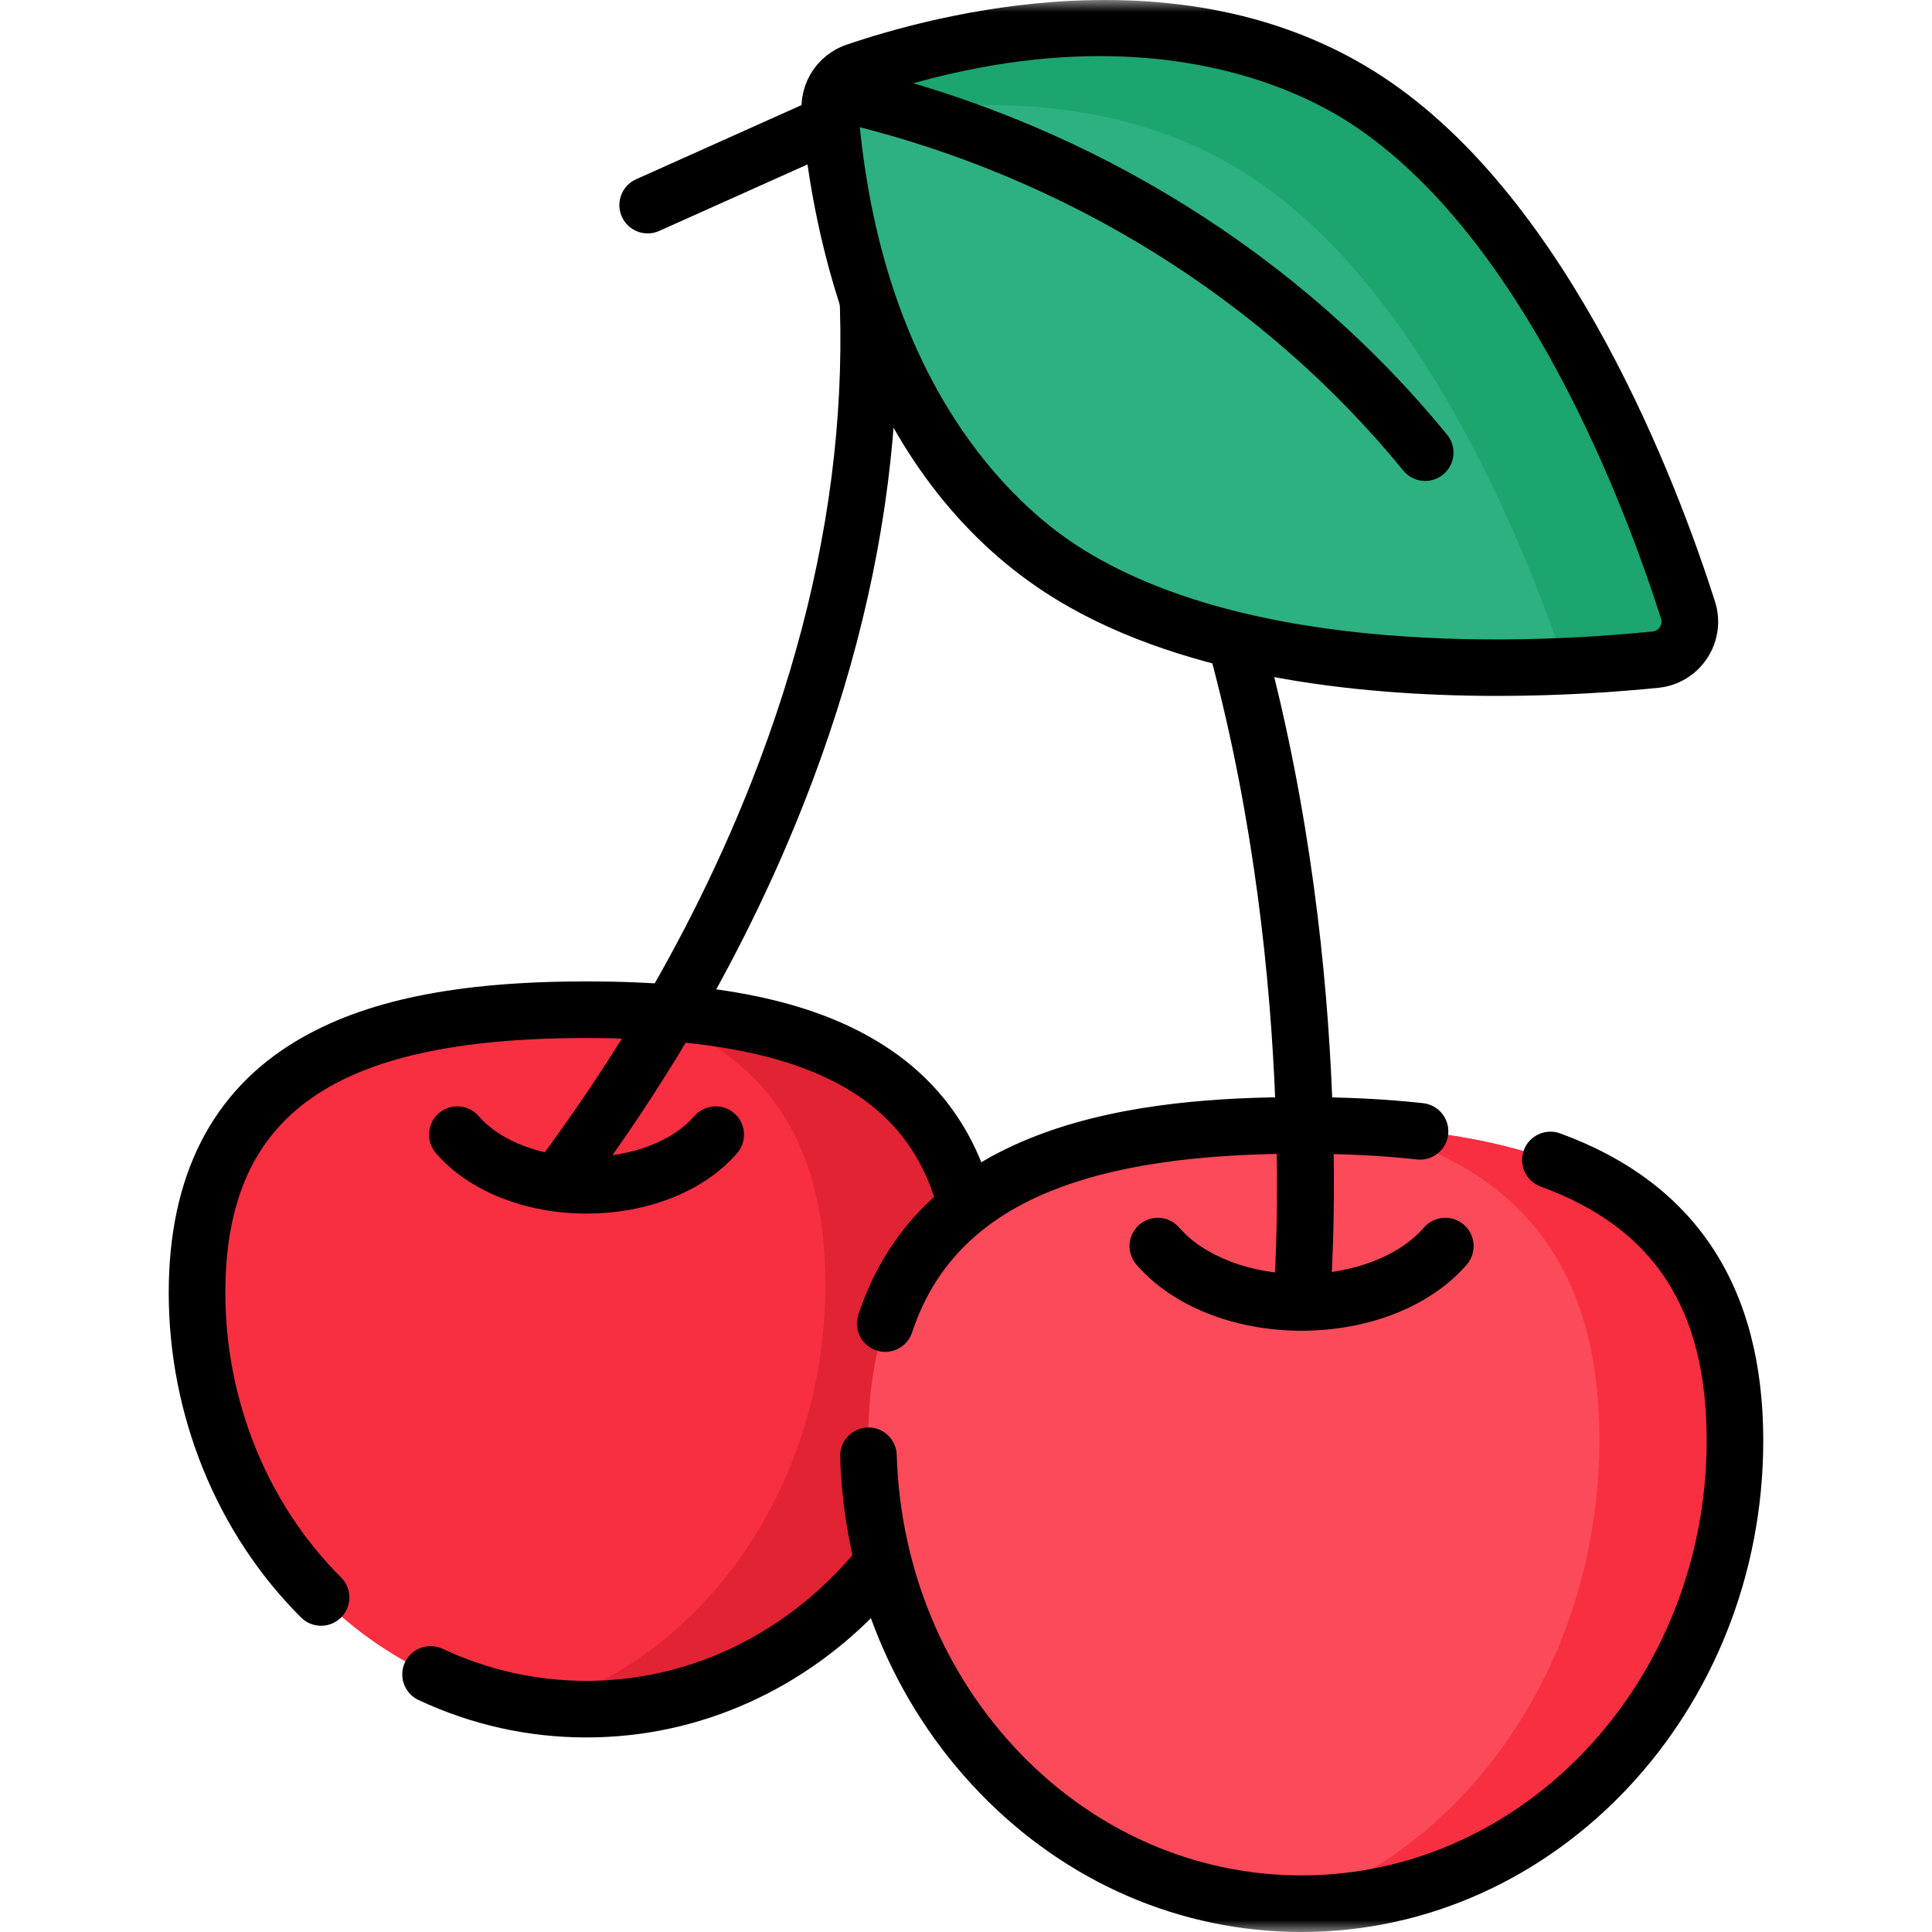
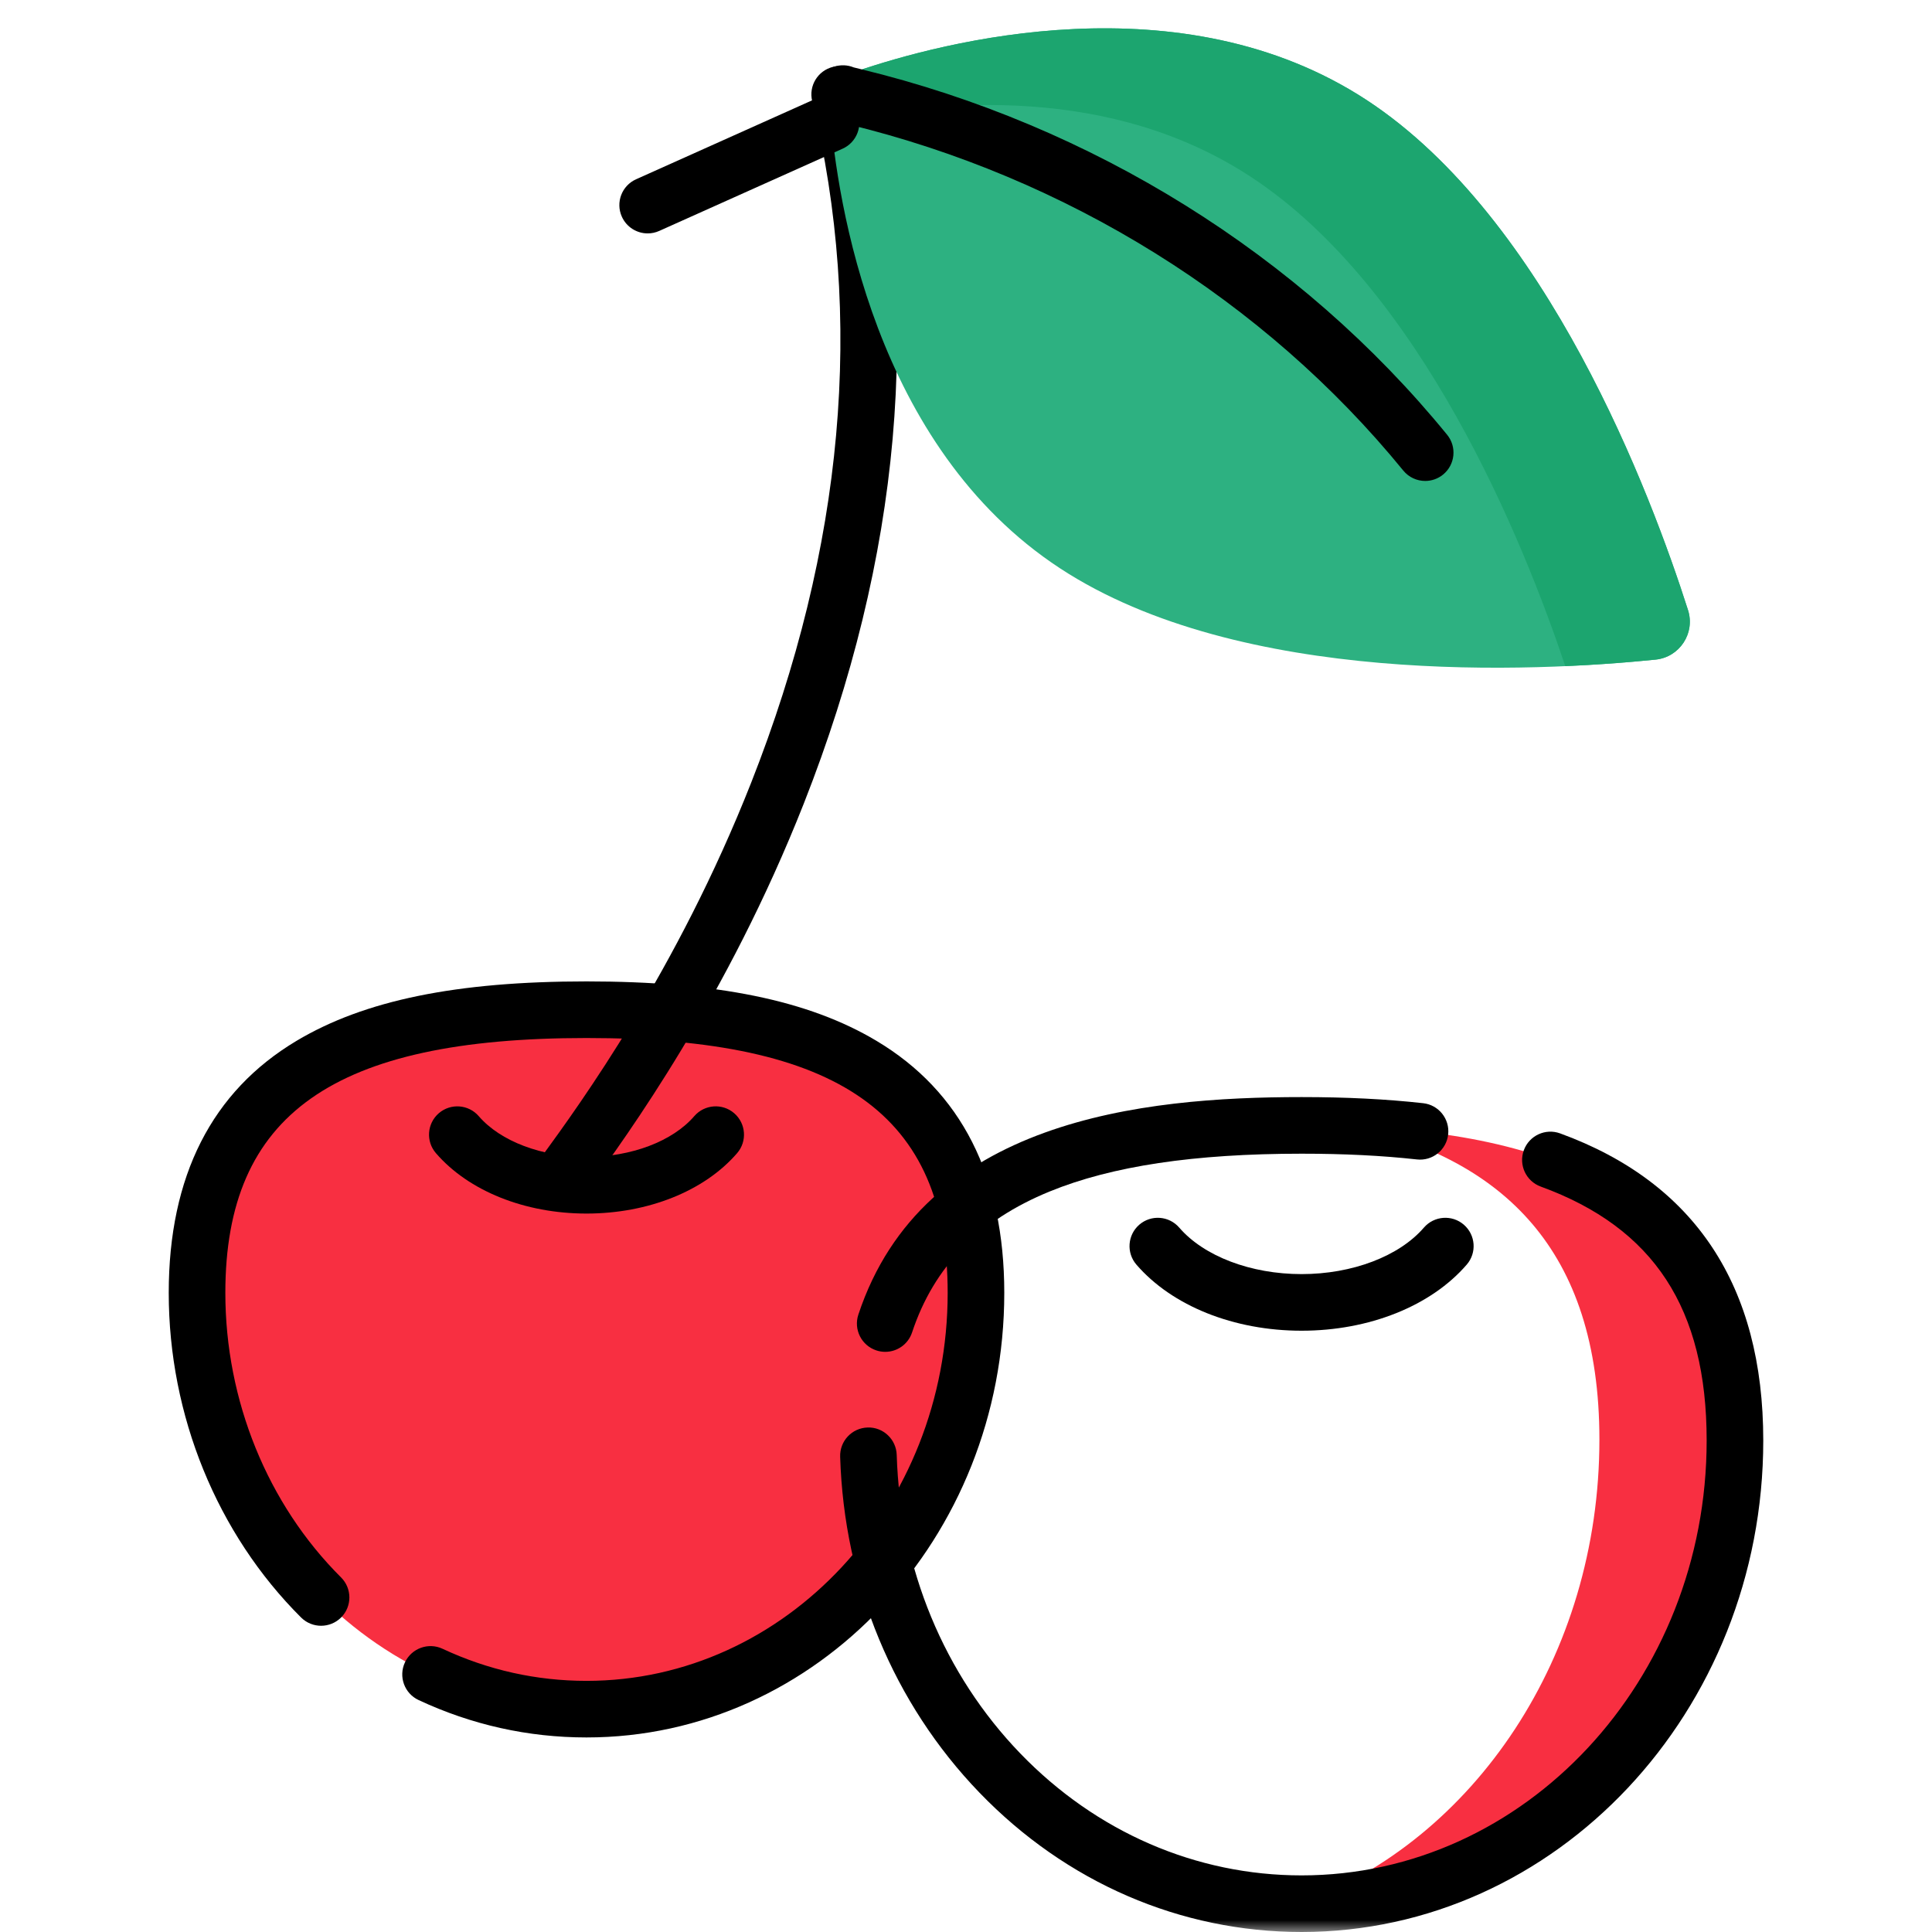
<svg xmlns="http://www.w3.org/2000/svg" fill="none" viewBox="0 0 80 80" height="80" width="80">
  <g clip-path="url(#clip0_1_24)">
    <g clip-path="url(#clip1_1_24)">
      <mask height="81" width="80" y="0" x="0" maskUnits="userSpaceOnUse" style="mask-type:luminance" id="mask0_1_24">
        <path fill="white" d="M80 0H0V80H80V0Z" />
      </mask>
      <g mask="url(#mask0_1_24)">
        <path fill="#F82F41" d="M40.413 53.536C40.413 63.055 33.193 70.772 24.286 70.772C15.379 70.772 8.159 63.055 8.159 53.536C8.159 44.016 15.379 41.81 24.286 41.81C33.193 41.81 40.413 44.016 40.413 53.536Z" />
-         <path fill="#E22334" d="M40.413 53.536C40.413 63.055 33.193 70.772 24.285 70.772C23.652 70.772 23.029 70.734 22.416 70.655C29.201 68.513 34.177 61.497 34.177 53.173C34.177 46.576 31.052 43.315 26.378 41.854C34.297 42.208 40.413 44.774 40.413 53.536Z" />
        <path fill="black" d="M24.286 71.944C21.87 71.944 19.531 71.423 17.332 70.395C16.746 70.121 16.493 69.424 16.767 68.837C17.041 68.251 17.739 67.998 18.325 68.272C20.21 69.154 22.216 69.601 24.286 69.601C32.532 69.601 39.241 62.394 39.241 53.536C39.241 46.138 34.769 42.982 24.286 42.982C13.803 42.982 9.331 46.138 9.331 53.536C9.331 57.991 11.077 62.285 14.122 65.317C14.581 65.774 14.582 66.516 14.126 66.975C13.669 67.433 12.927 67.435 12.468 66.978C8.985 63.509 6.987 58.61 6.987 53.536C6.987 48.705 8.769 45.193 12.282 43.097C15.093 41.419 18.907 40.638 24.286 40.638C29.665 40.638 33.479 41.419 36.29 43.097C39.804 45.193 41.585 48.705 41.585 53.536C41.585 63.686 33.825 71.944 24.286 71.944Z" />
        <path fill="black" d="M24.286 50.251C21.733 50.251 19.402 49.316 18.05 47.749C17.627 47.259 17.681 46.519 18.171 46.096C18.661 45.674 19.401 45.728 19.824 46.218C20.723 47.26 22.433 47.907 24.286 47.907C26.139 47.907 27.849 47.26 28.748 46.218C29.171 45.728 29.911 45.673 30.401 46.096C30.891 46.519 30.945 47.259 30.523 47.749C29.171 49.316 26.839 50.251 24.286 50.251Z" />
-         <path fill="#FB4A59" d="M71.841 59.648C71.841 70.241 63.806 78.828 53.895 78.828C43.984 78.828 35.949 70.241 35.949 59.648C35.949 49.054 43.984 46.6 53.895 46.6C63.806 46.6 71.841 49.054 71.841 59.648Z" />
        <path fill="#F82F41" d="M71.841 59.648C71.841 70.241 63.806 78.828 53.895 78.828H53.842C61.033 76.193 66.228 68.585 66.228 59.612C66.228 51.657 62.146 48.059 56.21 46.65C65.029 47.039 71.841 49.892 71.841 59.648Z" />
        <path fill="black" d="M53.895 80C48.884 80 44.148 77.951 40.559 74.231C36.998 70.539 34.949 65.598 34.789 60.317C34.769 59.67 35.278 59.129 35.925 59.11C36.567 59.086 37.112 59.598 37.131 60.245C37.274 64.943 39.09 69.332 42.246 72.604C45.389 75.862 49.526 77.656 53.895 77.656C63.144 77.656 70.669 69.578 70.669 59.648C70.669 54.184 68.486 50.843 63.797 49.133C63.189 48.911 62.876 48.238 63.098 47.63C63.32 47.022 63.993 46.709 64.601 46.931C70.183 48.968 73.013 53.246 73.013 59.648C73.013 70.87 64.437 80 53.895 80Z" />
        <path fill="black" d="M36.655 55.977C36.533 55.977 36.409 55.958 36.286 55.917C35.672 55.714 35.339 55.051 35.542 54.437C38.217 46.362 47.297 45.428 53.895 45.428C55.752 45.428 57.399 45.511 58.93 45.681C59.573 45.752 60.037 46.332 59.965 46.975C59.894 47.618 59.315 48.082 58.671 48.01C57.227 47.85 55.665 47.772 53.895 47.772C49.45 47.772 46.038 48.284 43.464 49.337C40.535 50.536 38.671 52.445 37.767 55.173C37.604 55.666 37.147 55.977 36.655 55.977Z" />
        <path fill="black" d="M53.895 55.102C51.092 55.102 48.535 54.078 47.055 52.364C46.633 51.874 46.687 51.134 47.177 50.711C47.667 50.288 48.407 50.343 48.83 50.833C49.855 52.02 51.795 52.758 53.895 52.758C55.995 52.758 57.935 52.02 58.96 50.833C59.383 50.343 60.123 50.288 60.613 50.711C61.103 51.134 61.158 51.874 60.735 52.364C59.255 54.078 56.698 55.102 53.895 55.102Z" />
-         <path fill="black" d="M53.896 55.102C53.862 55.102 53.828 55.1 53.793 55.097C53.148 55.041 52.671 54.473 52.727 53.828C52.74 53.68 53.794 40.83 50.112 27.135C49.944 26.51 50.314 25.867 50.939 25.699C51.564 25.531 52.207 25.901 52.375 26.527C56.172 40.648 55.109 53.492 55.062 54.032C55.009 54.642 54.498 55.102 53.896 55.102Z" />
        <path fill="black" d="M23.263 49.91C23.024 49.91 22.784 49.837 22.576 49.686C22.052 49.306 21.936 48.574 22.316 48.05L22.483 47.82C24.002 45.732 28.038 40.187 31.103 32.412C34.949 22.657 35.799 13.16 33.63 4.184C33.478 3.555 33.865 2.921 34.494 2.769C35.123 2.617 35.756 3.004 35.908 3.633C38.192 13.088 37.309 23.059 33.284 33.272C30.109 41.324 25.945 47.046 24.378 49.199L24.213 49.426C23.983 49.742 23.626 49.91 23.263 49.91Z" />
        <path fill="#2DB181" d="M68.552 27.314C69.55 27.213 70.202 26.219 69.897 25.263C68.37 20.474 64.076 9.052 56.6 4.149C48.911 -0.895 39.033 1.728 35.425 2.964C34.744 3.197 34.308 3.862 34.365 4.58C34.669 8.381 36.199 18.486 43.888 23.529C51.365 28.433 63.551 27.821 68.552 27.314Z" />
        <path fill="#1CA56F" d="M68.552 27.313C67.309 27.439 66.063 27.529 64.815 27.583C63.081 22.403 58.861 11.957 51.798 7.325C46.048 3.553 39.071 4.069 34.41 5.088C34.393 4.908 34.378 4.738 34.365 4.579C34.308 3.862 34.744 3.197 35.425 2.964C39.033 1.728 48.91 -0.895 56.6 4.149C64.076 9.052 68.37 20.473 69.898 25.263C70.202 26.219 69.55 27.213 68.552 27.313Z" />
-         <path fill="black" d="M61.996 28.816C56.133 28.816 48.576 28.006 43.245 24.509C39.72 22.197 37.034 18.663 35.262 14.006C33.81 10.187 33.345 6.52 33.197 4.673C33.097 3.421 33.857 2.262 35.045 1.855C36.798 1.255 40.348 0.22 44.428 0.031C49.405 -0.199 53.717 0.856 57.242 3.169C65.047 8.287 69.473 20.076 71.014 24.907C71.267 25.7 71.15 26.555 70.693 27.252C70.237 27.948 69.499 28.396 68.67 28.48C67.072 28.642 64.716 28.816 61.996 28.816ZM45.546 2.323C42.792 2.323 39.544 2.792 35.805 4.072C35.631 4.132 35.519 4.302 35.533 4.487C36.461 16.071 42.134 20.977 44.531 22.549C51.708 27.256 63.638 26.634 68.434 26.148C68.602 26.131 68.694 26.027 68.734 25.966C68.773 25.906 68.832 25.78 68.781 25.619C67.316 21.026 63.134 9.836 55.957 5.129C54.376 4.091 50.892 2.323 45.546 2.323Z" />
        <path fill="black" d="M59.015 19.915C58.675 19.915 58.338 19.768 58.106 19.484C52.353 12.433 44.175 7.338 35.08 5.138C34.503 4.998 34.004 4.878 33.793 4.246C33.589 3.633 33.92 2.969 34.534 2.764C34.812 2.671 35.099 2.688 35.35 2.791C35.414 2.808 35.509 2.83 35.631 2.86C45.22 5.18 53.847 10.557 59.922 18.002C60.331 18.503 60.256 19.242 59.755 19.651C59.537 19.828 59.275 19.915 59.015 19.915Z" />
        <path fill="black" d="M26.819 9.665C26.372 9.665 25.944 9.407 25.749 8.972C25.484 8.381 25.748 7.688 26.339 7.423L33.931 4.019C34.522 3.754 35.215 4.018 35.48 4.608C35.745 5.199 35.481 5.892 34.89 6.157L27.298 9.562C27.142 9.632 26.979 9.665 26.819 9.665Z" />
      </g>
    </g>
  </g>
  <defs>
    <clipPath id="clip0_1_24">
      <rect fill="white" height="80" width="80" />
    </clipPath>
    <clipPath id="clip1_1_24">
      <rect fill="white" height="80" width="80" />
    </clipPath>
  </defs>
</svg>